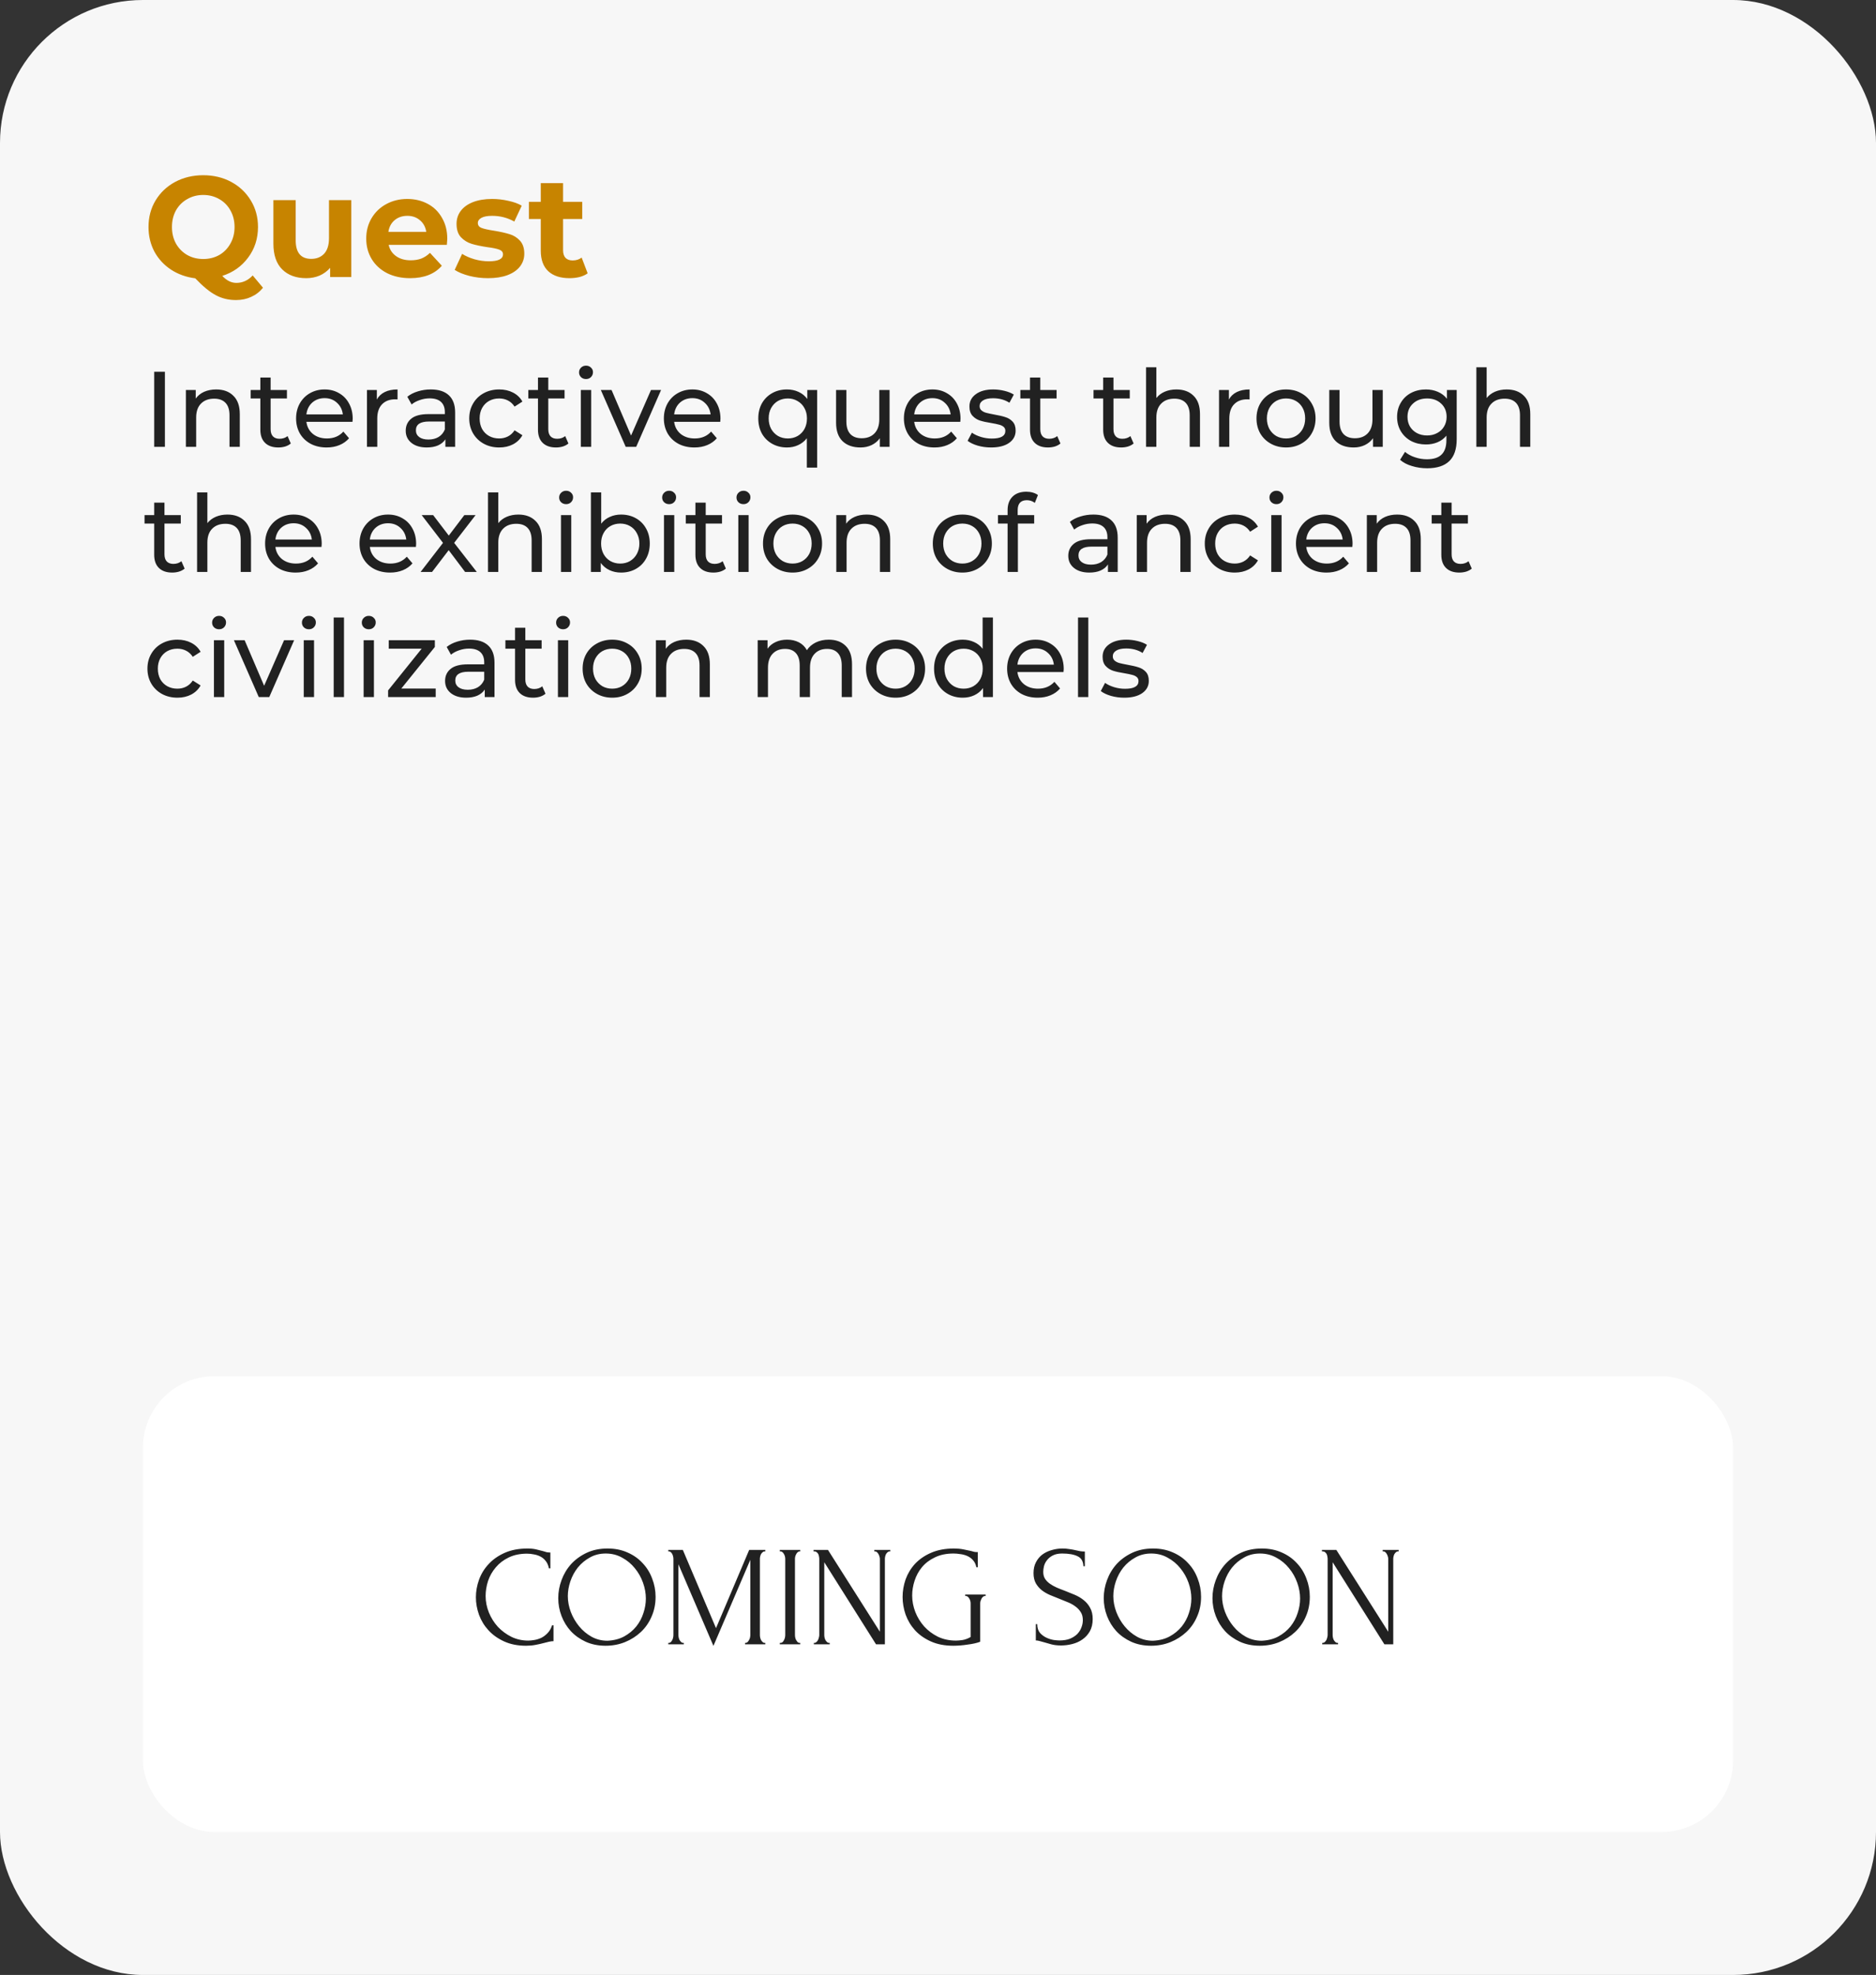
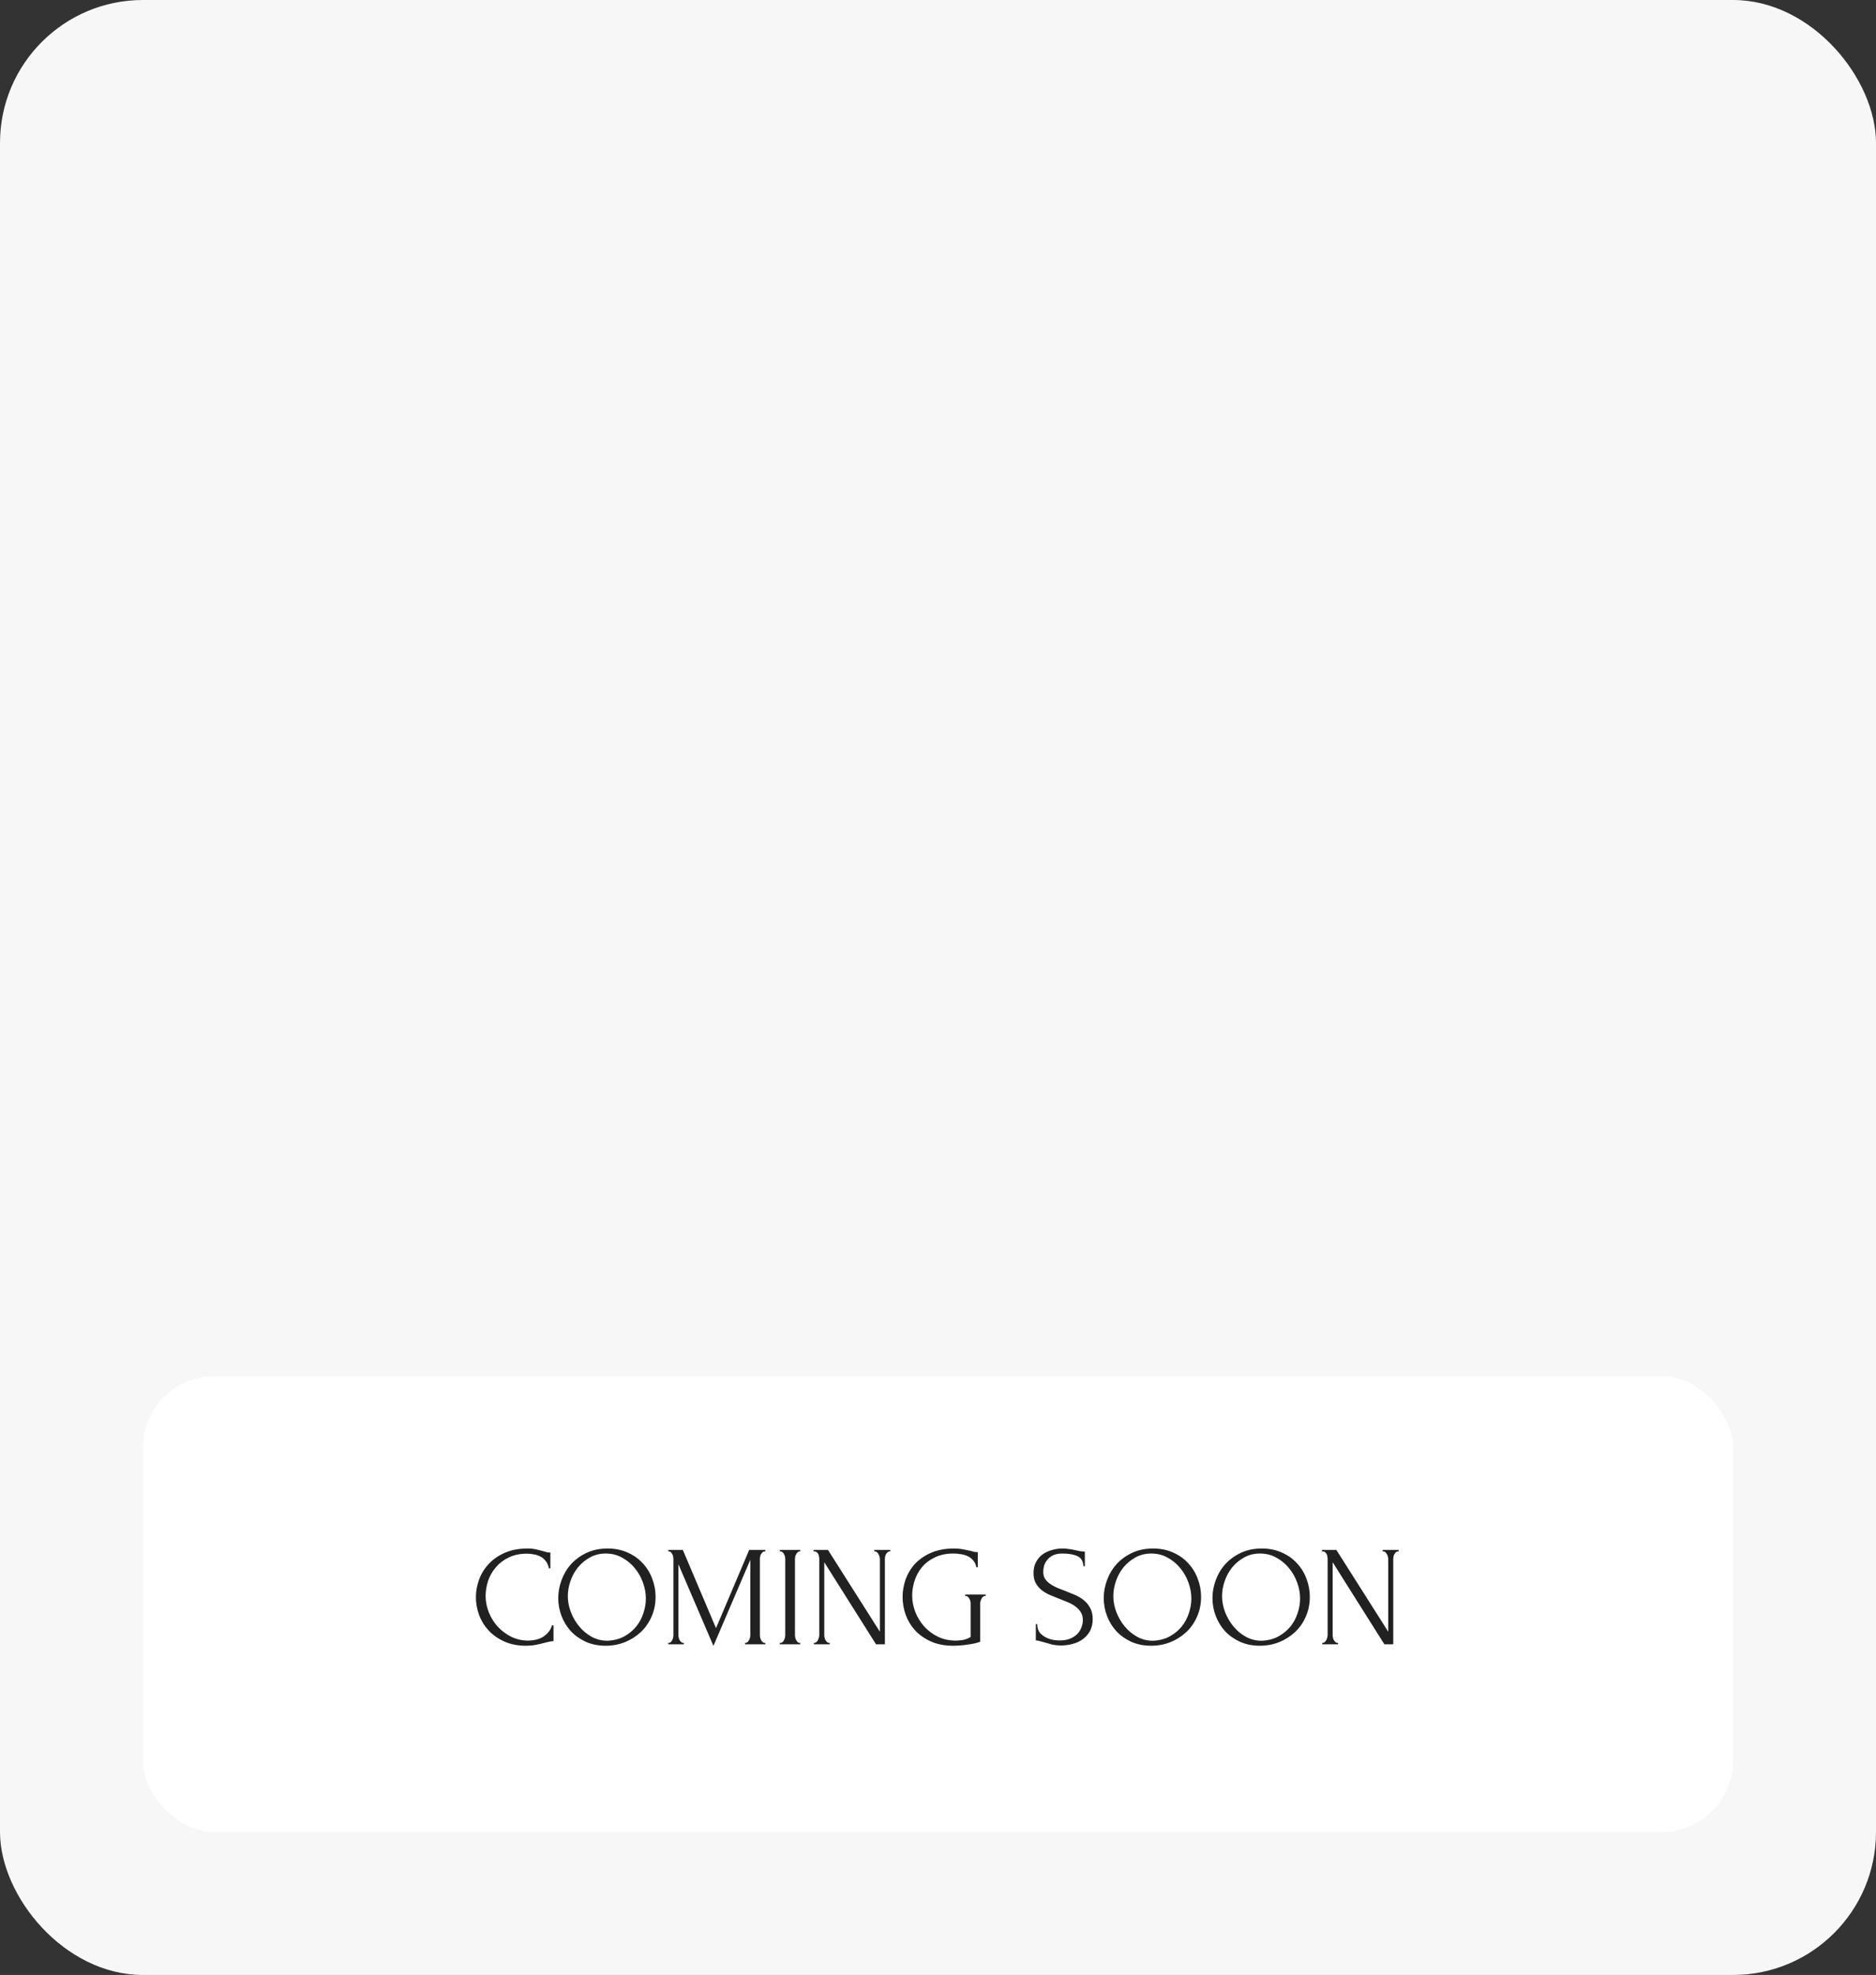
<svg xmlns="http://www.w3.org/2000/svg" width="210" height="221" viewBox="0 0 210 221" fill="none">
  <rect x="0" y="0" width="210" height="221" fill="#333333" stroke="none" />
  <rect width="210" height="221" rx="16" fill="#F7F7F7" />
-   <path d="M29.44 32.2C29.077 32.648 28.635 32.989 28.112 33.224C27.6 33.459 27.035 33.576 26.416 33.576C25.584 33.576 24.832 33.395 24.16 33.032C23.488 32.68 22.72 32.051 21.856 31.144C20.843 31.016 19.936 30.691 19.136 30.168C18.347 29.645 17.728 28.973 17.28 28.152C16.843 27.32 16.624 26.403 16.624 25.4C16.624 24.301 16.885 23.315 17.408 22.44C17.941 21.555 18.672 20.861 19.6 20.36C20.539 19.859 21.589 19.608 22.752 19.608C23.915 19.608 24.96 19.859 25.888 20.36C26.816 20.861 27.547 21.555 28.08 22.44C28.613 23.315 28.88 24.301 28.88 25.4C28.88 26.701 28.512 27.843 27.776 28.824C27.051 29.805 26.085 30.488 24.88 30.872C25.147 31.149 25.403 31.347 25.648 31.464C25.904 31.592 26.176 31.656 26.464 31.656C27.157 31.656 27.765 31.379 28.288 30.824L29.44 32.2ZM19.248 25.4C19.248 26.093 19.397 26.712 19.696 27.256C20.005 27.8 20.427 28.227 20.96 28.536C21.493 28.835 22.091 28.984 22.752 28.984C23.413 28.984 24.011 28.835 24.544 28.536C25.077 28.227 25.493 27.8 25.792 27.256C26.101 26.712 26.256 26.093 26.256 25.4C26.256 24.707 26.101 24.088 25.792 23.544C25.493 23 25.077 22.579 24.544 22.28C24.011 21.971 23.413 21.816 22.752 21.816C22.091 21.816 21.493 21.971 20.96 22.28C20.427 22.579 20.005 23 19.696 23.544C19.397 24.088 19.248 24.707 19.248 25.4ZM39.324 22.392V31H36.956V29.976C36.625 30.349 36.231 30.637 35.772 30.84C35.313 31.032 34.817 31.128 34.284 31.128C33.153 31.128 32.257 30.803 31.596 30.152C30.935 29.501 30.604 28.536 30.604 27.256V22.392H33.1V26.888C33.1 28.275 33.681 28.968 34.844 28.968C35.441 28.968 35.921 28.776 36.284 28.392C36.647 27.997 36.828 27.416 36.828 26.648V22.392H39.324ZM50.068 26.728C50.068 26.76 50.052 26.984 50.02 27.4H43.508C43.626 27.933 43.903 28.355 44.34 28.664C44.778 28.973 45.322 29.128 45.972 29.128C46.42 29.128 46.815 29.064 47.156 28.936C47.508 28.797 47.834 28.584 48.132 28.296L49.46 29.736C48.65 30.664 47.466 31.128 45.908 31.128C44.938 31.128 44.079 30.941 43.332 30.568C42.586 30.184 42.01 29.656 41.604 28.984C41.199 28.312 40.996 27.549 40.996 26.696C40.996 25.853 41.194 25.096 41.588 24.424C41.994 23.741 42.543 23.213 43.236 22.84C43.94 22.456 44.724 22.264 45.588 22.264C46.431 22.264 47.194 22.445 47.876 22.808C48.559 23.171 49.092 23.693 49.476 24.376C49.871 25.048 50.068 25.832 50.068 26.728ZM45.604 24.152C45.039 24.152 44.564 24.312 44.18 24.632C43.796 24.952 43.562 25.389 43.476 25.944H47.716C47.631 25.4 47.396 24.968 47.012 24.648C46.628 24.317 46.159 24.152 45.604 24.152ZM54.626 31.128C53.911 31.128 53.213 31.043 52.53 30.872C51.847 30.691 51.303 30.467 50.898 30.2L51.73 28.408C52.114 28.653 52.578 28.856 53.122 29.016C53.666 29.165 54.2 29.24 54.722 29.24C55.778 29.24 56.306 28.979 56.306 28.456C56.306 28.211 56.162 28.035 55.874 27.928C55.586 27.821 55.144 27.731 54.546 27.656C53.842 27.549 53.261 27.427 52.802 27.288C52.343 27.149 51.944 26.904 51.602 26.552C51.272 26.2 51.106 25.699 51.106 25.048C51.106 24.504 51.261 24.024 51.57 23.608C51.89 23.181 52.349 22.851 52.946 22.616C53.554 22.381 54.269 22.264 55.09 22.264C55.698 22.264 56.301 22.333 56.898 22.472C57.506 22.6 58.008 22.781 58.402 23.016L57.57 24.792C56.813 24.365 55.986 24.152 55.09 24.152C54.557 24.152 54.157 24.227 53.89 24.376C53.623 24.525 53.49 24.717 53.49 24.952C53.49 25.219 53.634 25.405 53.922 25.512C54.21 25.619 54.669 25.72 55.298 25.816C56.002 25.933 56.578 26.061 57.026 26.2C57.474 26.328 57.864 26.568 58.194 26.92C58.525 27.272 58.69 27.763 58.69 28.392C58.69 28.925 58.53 29.4 58.21 29.816C57.89 30.232 57.421 30.557 56.802 30.792C56.194 31.016 55.469 31.128 54.626 31.128ZM65.782 30.584C65.537 30.765 65.233 30.904 64.87 31C64.518 31.085 64.145 31.128 63.75 31.128C62.726 31.128 61.931 30.867 61.366 30.344C60.812 29.821 60.534 29.053 60.534 28.04V24.504H59.206V22.584H60.534V20.488H63.03V22.584H65.174V24.504H63.03V28.008C63.03 28.371 63.121 28.653 63.302 28.856C63.494 29.048 63.761 29.144 64.102 29.144C64.497 29.144 64.833 29.037 65.11 28.824L65.782 30.584Z" fill="#C78400" />
-   <path d="M17.26 41.6H18.46V50H17.26V41.6ZM24.203 43.58C25.011 43.58 25.651 43.816 26.123 44.288C26.603 44.752 26.843 45.436 26.843 46.34V50H25.691V46.472C25.691 45.856 25.543 45.392 25.247 45.08C24.951 44.768 24.527 44.612 23.975 44.612C23.351 44.612 22.859 44.796 22.499 45.164C22.139 45.524 21.959 46.044 21.959 46.724V50H20.807V43.64H21.911V44.6C22.143 44.272 22.455 44.02 22.847 43.844C23.247 43.668 23.699 43.58 24.203 43.58ZM32.551 49.628C32.383 49.772 32.175 49.884 31.927 49.964C31.679 50.036 31.423 50.072 31.159 50.072C30.519 50.072 30.023 49.9 29.671 49.556C29.319 49.212 29.143 48.72 29.143 48.08V44.588H28.063V43.64H29.143V42.248H30.295V43.64H32.119V44.588H30.295V48.032C30.295 48.376 30.379 48.64 30.547 48.824C30.723 49.008 30.971 49.1 31.291 49.1C31.643 49.1 31.943 49 32.191 48.8L32.551 49.628ZM39.481 46.856C39.481 46.944 39.473 47.06 39.457 47.204H34.297C34.369 47.764 34.613 48.216 35.029 48.56C35.453 48.896 35.977 49.064 36.601 49.064C37.361 49.064 37.973 48.808 38.437 48.296L39.073 49.04C38.785 49.376 38.425 49.632 37.993 49.808C37.569 49.984 37.093 50.072 36.565 50.072C35.893 50.072 35.297 49.936 34.777 49.664C34.257 49.384 33.853 48.996 33.565 48.5C33.285 48.004 33.145 47.444 33.145 46.82C33.145 46.204 33.281 45.648 33.553 45.152C33.833 44.656 34.213 44.272 34.693 44C35.181 43.72 35.729 43.58 36.337 43.58C36.945 43.58 37.485 43.72 37.957 44C38.437 44.272 38.809 44.656 39.073 45.152C39.345 45.648 39.481 46.216 39.481 46.856ZM36.337 44.552C35.785 44.552 35.321 44.72 34.945 45.056C34.577 45.392 34.361 45.832 34.297 46.376H38.377C38.313 45.84 38.093 45.404 37.717 45.068C37.349 44.724 36.889 44.552 36.337 44.552ZM42.184 44.708C42.384 44.34 42.68 44.06 43.072 43.868C43.464 43.676 43.94 43.58 44.5 43.58V44.696C44.436 44.688 44.348 44.684 44.236 44.684C43.612 44.684 43.12 44.872 42.76 45.248C42.408 45.616 42.232 46.144 42.232 46.832V50H41.08V43.64H42.184V44.708ZM48.224 43.58C49.104 43.58 49.776 43.796 50.24 44.228C50.712 44.66 50.948 45.304 50.948 46.16V50H49.856V49.16C49.664 49.456 49.388 49.684 49.028 49.844C48.676 49.996 48.256 50.072 47.768 50.072C47.056 50.072 46.484 49.9 46.052 49.556C45.628 49.212 45.416 48.76 45.416 48.2C45.416 47.64 45.62 47.192 46.028 46.856C46.436 46.512 47.084 46.34 47.972 46.34H49.796V46.112C49.796 45.616 49.652 45.236 49.364 44.972C49.076 44.708 48.652 44.576 48.092 44.576C47.716 44.576 47.348 44.64 46.988 44.768C46.628 44.888 46.324 45.052 46.076 45.26L45.596 44.396C45.924 44.132 46.316 43.932 46.772 43.796C47.228 43.652 47.712 43.58 48.224 43.58ZM47.96 49.184C48.4 49.184 48.78 49.088 49.1 48.896C49.42 48.696 49.652 48.416 49.796 48.056V47.168H48.02C47.044 47.168 46.556 47.496 46.556 48.152C46.556 48.472 46.68 48.724 46.928 48.908C47.176 49.092 47.52 49.184 47.96 49.184ZM55.887 50.072C55.239 50.072 54.659 49.932 54.147 49.652C53.643 49.372 53.247 48.988 52.959 48.5C52.671 48.004 52.527 47.444 52.527 46.82C52.527 46.196 52.671 45.64 52.959 45.152C53.247 44.656 53.643 44.272 54.147 44C54.659 43.72 55.239 43.58 55.887 43.58C56.463 43.58 56.975 43.696 57.423 43.928C57.879 44.16 58.231 44.496 58.479 44.936L57.603 45.5C57.403 45.196 57.155 44.968 56.859 44.816C56.563 44.664 56.235 44.588 55.875 44.588C55.459 44.588 55.083 44.68 54.747 44.864C54.419 45.048 54.159 45.312 53.967 45.656C53.783 45.992 53.691 46.38 53.691 46.82C53.691 47.268 53.783 47.664 53.967 48.008C54.159 48.344 54.419 48.604 54.747 48.788C55.083 48.972 55.459 49.064 55.875 49.064C56.235 49.064 56.563 48.988 56.859 48.836C57.155 48.684 57.403 48.456 57.603 48.152L58.479 48.704C58.231 49.144 57.879 49.484 57.423 49.724C56.975 49.956 56.463 50.072 55.887 50.072ZM63.629 49.628C63.461 49.772 63.253 49.884 63.005 49.964C62.757 50.036 62.501 50.072 62.237 50.072C61.597 50.072 61.101 49.9 60.749 49.556C60.397 49.212 60.221 48.72 60.221 48.08V44.588H59.141V43.64H60.221V42.248H61.373V43.64H63.197V44.588H61.373V48.032C61.373 48.376 61.457 48.64 61.625 48.824C61.801 49.008 62.049 49.1 62.369 49.1C62.721 49.1 63.021 49 63.269 48.8L63.629 49.628ZM65.022 43.64H66.174V50H65.022V43.64ZM65.598 42.416C65.374 42.416 65.186 42.344 65.034 42.2C64.89 42.056 64.818 41.88 64.818 41.672C64.818 41.464 64.89 41.288 65.034 41.144C65.186 40.992 65.374 40.916 65.598 40.916C65.822 40.916 66.006 40.988 66.15 41.132C66.302 41.268 66.378 41.44 66.378 41.648C66.378 41.864 66.302 42.048 66.15 42.2C66.006 42.344 65.822 42.416 65.598 42.416ZM74.001 43.64L71.217 50H70.041L67.257 43.64H68.457L70.641 48.74L72.873 43.64H74.001ZM80.649 46.856C80.649 46.944 80.641 47.06 80.625 47.204H75.465C75.537 47.764 75.781 48.216 76.197 48.56C76.621 48.896 77.145 49.064 77.769 49.064C78.529 49.064 79.141 48.808 79.605 48.296L80.241 49.04C79.953 49.376 79.593 49.632 79.161 49.808C78.737 49.984 78.261 50.072 77.733 50.072C77.061 50.072 76.465 49.936 75.945 49.664C75.425 49.384 75.021 48.996 74.733 48.5C74.453 48.004 74.313 47.444 74.313 46.82C74.313 46.204 74.449 45.648 74.721 45.152C75.001 44.656 75.381 44.272 75.861 44C76.349 43.72 76.897 43.58 77.505 43.58C78.113 43.58 78.653 43.72 79.125 44C79.605 44.272 79.977 44.656 80.241 45.152C80.513 45.648 80.649 46.216 80.649 46.856ZM77.505 44.552C76.953 44.552 76.489 44.72 76.113 45.056C75.745 45.392 75.529 45.832 75.465 46.376H79.545C79.481 45.84 79.261 45.404 78.885 45.068C78.517 44.724 78.057 44.552 77.505 44.552ZM91.471 43.64V52.328H90.319V49.04C90.055 49.376 89.731 49.632 89.347 49.808C88.971 49.984 88.555 50.072 88.099 50.072C87.483 50.072 86.931 49.936 86.443 49.664C85.955 49.392 85.571 49.012 85.291 48.524C85.019 48.028 84.883 47.46 84.883 46.82C84.883 46.18 85.019 45.616 85.291 45.128C85.571 44.64 85.955 44.26 86.443 43.988C86.931 43.716 87.483 43.58 88.099 43.58C88.571 43.58 89.003 43.672 89.395 43.856C89.787 44.032 90.111 44.296 90.367 44.648V43.64H91.471ZM88.195 49.064C88.595 49.064 88.959 48.972 89.287 48.788C89.615 48.596 89.871 48.332 90.055 47.996C90.239 47.652 90.331 47.26 90.331 46.82C90.331 46.38 90.235 45.992 90.043 45.656C89.859 45.32 89.603 45.06 89.275 44.876C88.955 44.684 88.595 44.588 88.195 44.588C87.787 44.588 87.419 44.68 87.091 44.864C86.771 45.048 86.515 45.312 86.323 45.656C86.139 45.992 86.047 46.38 86.047 46.82C86.047 47.26 86.139 47.652 86.323 47.996C86.515 48.332 86.771 48.596 87.091 48.788C87.419 48.972 87.787 49.064 88.195 49.064ZM99.579 43.64V50H98.487V49.04C98.255 49.368 97.947 49.624 97.563 49.808C97.187 49.984 96.775 50.072 96.327 50.072C95.479 50.072 94.811 49.84 94.323 49.376C93.835 48.904 93.591 48.212 93.591 47.3V43.64H94.743V47.168C94.743 47.784 94.891 48.252 95.187 48.572C95.483 48.884 95.907 49.04 96.459 49.04C97.067 49.04 97.547 48.856 97.899 48.488C98.251 48.12 98.427 47.6 98.427 46.928V43.64H99.579ZM107.52 46.856C107.52 46.944 107.512 47.06 107.496 47.204H102.336C102.408 47.764 102.652 48.216 103.068 48.56C103.492 48.896 104.016 49.064 104.64 49.064C105.4 49.064 106.012 48.808 106.476 48.296L107.112 49.04C106.824 49.376 106.464 49.632 106.032 49.808C105.608 49.984 105.132 50.072 104.604 50.072C103.932 50.072 103.336 49.936 102.816 49.664C102.296 49.384 101.892 48.996 101.604 48.5C101.324 48.004 101.184 47.444 101.184 46.82C101.184 46.204 101.32 45.648 101.592 45.152C101.872 44.656 102.252 44.272 102.732 44C103.22 43.72 103.768 43.58 104.376 43.58C104.984 43.58 105.524 43.72 105.996 44C106.476 44.272 106.848 44.656 107.112 45.152C107.384 45.648 107.52 46.216 107.52 46.856ZM104.376 44.552C103.824 44.552 103.36 44.72 102.984 45.056C102.616 45.392 102.4 45.832 102.336 46.376H106.416C106.352 45.84 106.132 45.404 105.756 45.068C105.388 44.724 104.928 44.552 104.376 44.552ZM110.943 50.072C110.423 50.072 109.923 50.004 109.443 49.868C108.963 49.724 108.587 49.544 108.315 49.328L108.795 48.416C109.075 48.616 109.415 48.776 109.815 48.896C110.215 49.016 110.619 49.076 111.027 49.076C112.035 49.076 112.539 48.788 112.539 48.212C112.539 48.02 112.471 47.868 112.335 47.756C112.199 47.644 112.027 47.564 111.819 47.516C111.619 47.46 111.331 47.4 110.955 47.336C110.443 47.256 110.023 47.164 109.695 47.06C109.375 46.956 109.099 46.78 108.867 46.532C108.635 46.284 108.519 45.936 108.519 45.488C108.519 44.912 108.759 44.452 109.239 44.108C109.719 43.756 110.363 43.58 111.171 43.58C111.595 43.58 112.019 43.632 112.443 43.736C112.867 43.84 113.215 43.98 113.487 44.156L112.995 45.068C112.475 44.732 111.863 44.564 111.159 44.564C110.671 44.564 110.299 44.644 110.043 44.804C109.787 44.964 109.659 45.176 109.659 45.44C109.659 45.648 109.731 45.812 109.875 45.932C110.019 46.052 110.195 46.14 110.403 46.196C110.619 46.252 110.919 46.316 111.303 46.388C111.815 46.476 112.227 46.572 112.539 46.676C112.859 46.772 113.131 46.94 113.355 47.18C113.579 47.42 113.691 47.756 113.691 48.188C113.691 48.764 113.443 49.224 112.947 49.568C112.459 49.904 111.791 50.072 110.943 50.072ZM118.707 49.628C118.539 49.772 118.331 49.884 118.083 49.964C117.835 50.036 117.579 50.072 117.315 50.072C116.675 50.072 116.179 49.9 115.827 49.556C115.475 49.212 115.299 48.72 115.299 48.08V44.588H114.219V43.64H115.299V42.248H116.451V43.64H118.275V44.588H116.451V48.032C116.451 48.376 116.535 48.64 116.703 48.824C116.879 49.008 117.127 49.1 117.447 49.1C117.799 49.1 118.099 49 118.347 48.8L118.707 49.628ZM126.898 49.628C126.73 49.772 126.522 49.884 126.274 49.964C126.026 50.036 125.77 50.072 125.506 50.072C124.866 50.072 124.37 49.9 124.018 49.556C123.666 49.212 123.49 48.72 123.49 48.08V44.588H122.41V43.64H123.49V42.248H124.642V43.64H126.466V44.588H124.642V48.032C124.642 48.376 124.726 48.64 124.894 48.824C125.07 49.008 125.318 49.1 125.638 49.1C125.99 49.1 126.29 49 126.538 48.8L126.898 49.628ZM131.687 43.58C132.495 43.58 133.135 43.816 133.607 44.288C134.087 44.752 134.327 45.436 134.327 46.34V50H133.175V46.472C133.175 45.856 133.027 45.392 132.731 45.08C132.435 44.768 132.011 44.612 131.459 44.612C130.835 44.612 130.343 44.796 129.983 45.164C129.623 45.524 129.443 46.044 129.443 46.724V50H128.291V41.096H129.443V44.54C129.683 44.236 129.995 44 130.379 43.832C130.771 43.664 131.207 43.58 131.687 43.58ZM137.563 44.708C137.763 44.34 138.059 44.06 138.451 43.868C138.843 43.676 139.319 43.58 139.879 43.58V44.696C139.815 44.688 139.727 44.684 139.615 44.684C138.991 44.684 138.499 44.872 138.139 45.248C137.787 45.616 137.611 46.144 137.611 46.832V50H136.459V43.64H137.563V44.708ZM143.964 50.072C143.332 50.072 142.764 49.932 142.26 49.652C141.756 49.372 141.36 48.988 141.072 48.5C140.792 48.004 140.652 47.444 140.652 46.82C140.652 46.196 140.792 45.64 141.072 45.152C141.36 44.656 141.756 44.272 142.26 44C142.764 43.72 143.332 43.58 143.964 43.58C144.596 43.58 145.16 43.72 145.656 44C146.16 44.272 146.552 44.656 146.832 45.152C147.12 45.64 147.264 46.196 147.264 46.82C147.264 47.444 147.12 48.004 146.832 48.5C146.552 48.988 146.16 49.372 145.656 49.652C145.16 49.932 144.596 50.072 143.964 50.072ZM143.964 49.064C144.372 49.064 144.736 48.972 145.056 48.788C145.384 48.596 145.64 48.332 145.824 47.996C146.008 47.652 146.1 47.26 146.1 46.82C146.1 46.38 146.008 45.992 145.824 45.656C145.64 45.312 145.384 45.048 145.056 44.864C144.736 44.68 144.372 44.588 143.964 44.588C143.556 44.588 143.188 44.68 142.86 44.864C142.54 45.048 142.284 45.312 142.092 45.656C141.908 45.992 141.816 46.38 141.816 46.82C141.816 47.26 141.908 47.652 142.092 47.996C142.284 48.332 142.54 48.596 142.86 48.788C143.188 48.972 143.556 49.064 143.964 49.064ZM154.786 43.64V50H153.694V49.04C153.462 49.368 153.154 49.624 152.77 49.808C152.394 49.984 151.982 50.072 151.534 50.072C150.686 50.072 150.018 49.84 149.53 49.376C149.042 48.904 148.798 48.212 148.798 47.3V43.64H149.95V47.168C149.95 47.784 150.098 48.252 150.394 48.572C150.69 48.884 151.114 49.04 151.666 49.04C152.274 49.04 152.754 48.856 153.106 48.488C153.458 48.12 153.634 47.6 153.634 46.928V43.64H154.786ZM163.063 43.64V49.136C163.063 50.248 162.787 51.068 162.235 51.596C161.683 52.132 160.859 52.4 159.763 52.4C159.163 52.4 158.591 52.316 158.047 52.148C157.503 51.988 157.063 51.756 156.727 51.452L157.279 50.564C157.575 50.82 157.939 51.02 158.371 51.164C158.811 51.316 159.263 51.392 159.727 51.392C160.471 51.392 161.019 51.216 161.371 50.864C161.731 50.512 161.911 49.976 161.911 49.256V48.752C161.639 49.08 161.303 49.328 160.903 49.496C160.511 49.656 160.083 49.736 159.619 49.736C159.011 49.736 158.459 49.608 157.963 49.352C157.475 49.088 157.091 48.724 156.811 48.26C156.531 47.788 156.391 47.252 156.391 46.652C156.391 46.052 156.531 45.52 156.811 45.056C157.091 44.584 157.475 44.22 157.963 43.964C158.459 43.708 159.011 43.58 159.619 43.58C160.099 43.58 160.543 43.668 160.951 43.844C161.367 44.02 161.707 44.28 161.971 44.624V43.64H163.063ZM159.751 48.728C160.167 48.728 160.539 48.64 160.867 48.464C161.203 48.288 161.463 48.044 161.647 47.732C161.839 47.412 161.935 47.052 161.935 46.652C161.935 46.036 161.731 45.54 161.323 45.164C160.915 44.78 160.391 44.588 159.751 44.588C159.103 44.588 158.575 44.78 158.167 45.164C157.759 45.54 157.555 46.036 157.555 46.652C157.555 47.052 157.647 47.412 157.831 47.732C158.023 48.044 158.283 48.288 158.611 48.464C158.947 48.64 159.327 48.728 159.751 48.728ZM168.66 43.58C169.468 43.58 170.108 43.816 170.58 44.288C171.06 44.752 171.3 45.436 171.3 46.34V50H170.148V46.472C170.148 45.856 170 45.392 169.704 45.08C169.408 44.768 168.984 44.612 168.432 44.612C167.808 44.612 167.316 44.796 166.956 45.164C166.596 45.524 166.416 46.044 166.416 46.724V50H165.264V41.096H166.416V44.54C166.656 44.236 166.968 44 167.352 43.832C167.744 43.664 168.18 43.58 168.66 43.58ZM20.668 63.628C20.5 63.772 20.292 63.884 20.044 63.964C19.796 64.036 19.54 64.072 19.276 64.072C18.636 64.072 18.14 63.9 17.788 63.556C17.436 63.212 17.26 62.72 17.26 62.08V58.588H16.18V57.64H17.26V56.248H18.412V57.64H20.236V58.588H18.412V62.032C18.412 62.376 18.496 62.64 18.664 62.824C18.84 63.008 19.088 63.1 19.408 63.1C19.76 63.1 20.06 63 20.308 62.8L20.668 63.628ZM25.457 57.58C26.265 57.58 26.905 57.816 27.377 58.288C27.857 58.752 28.097 59.436 28.097 60.34V64H26.945V60.472C26.945 59.856 26.797 59.392 26.501 59.08C26.205 58.768 25.781 58.612 25.229 58.612C24.605 58.612 24.113 58.796 23.753 59.164C23.393 59.524 23.213 60.044 23.213 60.724V64H22.061V55.096H23.213V58.54C23.453 58.236 23.765 58 24.149 57.832C24.541 57.664 24.977 57.58 25.457 57.58ZM36.012 60.856C36.012 60.944 36.004 61.06 35.988 61.204H30.828C30.9 61.764 31.144 62.216 31.56 62.56C31.984 62.896 32.508 63.064 33.132 63.064C33.892 63.064 34.504 62.808 34.968 62.296L35.604 63.04C35.316 63.376 34.956 63.632 34.524 63.808C34.1 63.984 33.624 64.072 33.096 64.072C32.424 64.072 31.828 63.936 31.308 63.664C30.788 63.384 30.384 62.996 30.096 62.5C29.816 62.004 29.676 61.444 29.676 60.82C29.676 60.204 29.812 59.648 30.084 59.152C30.364 58.656 30.744 58.272 31.224 58C31.712 57.72 32.26 57.58 32.868 57.58C33.476 57.58 34.016 57.72 34.488 58C34.968 58.272 35.34 58.656 35.604 59.152C35.876 59.648 36.012 60.216 36.012 60.856ZM32.868 58.552C32.316 58.552 31.852 58.72 31.476 59.056C31.108 59.392 30.892 59.832 30.828 60.376H34.908C34.844 59.84 34.624 59.404 34.248 59.068C33.88 58.724 33.42 58.552 32.868 58.552ZM46.582 60.856C46.582 60.944 46.574 61.06 46.558 61.204H41.398C41.47 61.764 41.714 62.216 42.13 62.56C42.554 62.896 43.078 63.064 43.702 63.064C44.462 63.064 45.074 62.808 45.538 62.296L46.174 63.04C45.886 63.376 45.526 63.632 45.094 63.808C44.67 63.984 44.194 64.072 43.666 64.072C42.994 64.072 42.398 63.936 41.878 63.664C41.358 63.384 40.954 62.996 40.666 62.5C40.386 62.004 40.246 61.444 40.246 60.82C40.246 60.204 40.382 59.648 40.654 59.152C40.934 58.656 41.314 58.272 41.794 58C42.282 57.72 42.83 57.58 43.438 57.58C44.046 57.58 44.586 57.72 45.058 58C45.538 58.272 45.91 58.656 46.174 59.152C46.446 59.648 46.582 60.216 46.582 60.856ZM43.438 58.552C42.886 58.552 42.422 58.72 42.046 59.056C41.678 59.392 41.462 59.832 41.398 60.376H45.478C45.414 59.84 45.194 59.404 44.818 59.068C44.45 58.724 43.99 58.552 43.438 58.552ZM52.062 64L50.226 61.564L48.366 64H47.082L49.59 60.748L47.202 57.64H48.486L50.238 59.932L51.978 57.64H53.238L50.838 60.748L53.37 64H52.062ZM58.023 57.58C58.831 57.58 59.471 57.816 59.943 58.288C60.423 58.752 60.663 59.436 60.663 60.34V64H59.511V60.472C59.511 59.856 59.363 59.392 59.067 59.08C58.771 58.768 58.347 58.612 57.795 58.612C57.171 58.612 56.679 58.796 56.319 59.164C55.959 59.524 55.779 60.044 55.779 60.724V64H54.627V55.096H55.779V58.54C56.019 58.236 56.331 58 56.715 57.832C57.107 57.664 57.543 57.58 58.023 57.58ZM62.795 57.64H63.947V64H62.795V57.64ZM63.371 56.416C63.147 56.416 62.959 56.344 62.807 56.2C62.663 56.056 62.591 55.88 62.591 55.672C62.591 55.464 62.663 55.288 62.807 55.144C62.959 54.992 63.147 54.916 63.371 54.916C63.595 54.916 63.779 54.988 63.923 55.132C64.075 55.268 64.151 55.44 64.151 55.648C64.151 55.864 64.075 56.048 63.923 56.2C63.779 56.344 63.595 56.416 63.371 56.416ZM69.519 57.58C70.135 57.58 70.687 57.716 71.175 57.988C71.663 58.26 72.043 58.64 72.315 59.128C72.595 59.616 72.735 60.18 72.735 60.82C72.735 61.46 72.595 62.028 72.315 62.524C72.043 63.012 71.663 63.392 71.175 63.664C70.687 63.936 70.135 64.072 69.519 64.072C69.047 64.072 68.615 63.98 68.223 63.796C67.831 63.612 67.507 63.344 67.251 62.992V64H66.147V55.096H67.299V58.6C67.555 58.264 67.875 58.012 68.259 57.844C68.643 57.668 69.063 57.58 69.519 57.58ZM69.423 63.064C69.831 63.064 70.195 62.972 70.515 62.788C70.843 62.596 71.099 62.332 71.283 61.996C71.475 61.652 71.571 61.26 71.571 60.82C71.571 60.38 71.475 59.992 71.283 59.656C71.099 59.312 70.843 59.048 70.515 58.864C70.195 58.68 69.831 58.588 69.423 58.588C69.023 58.588 68.659 58.68 68.331 58.864C68.003 59.048 67.747 59.312 67.563 59.656C67.379 59.992 67.287 60.38 67.287 60.82C67.287 61.26 67.379 61.652 67.563 61.996C67.747 62.332 68.003 62.596 68.331 62.788C68.659 62.972 69.023 63.064 69.423 63.064ZM74.326 57.64H75.478V64H74.326V57.64ZM74.902 56.416C74.678 56.416 74.49 56.344 74.338 56.2C74.194 56.056 74.122 55.88 74.122 55.672C74.122 55.464 74.194 55.288 74.338 55.144C74.49 54.992 74.678 54.916 74.902 54.916C75.126 54.916 75.31 54.988 75.454 55.132C75.606 55.268 75.682 55.44 75.682 55.648C75.682 55.864 75.606 56.048 75.454 56.2C75.31 56.344 75.126 56.416 74.902 56.416ZM81.254 63.628C81.086 63.772 80.878 63.884 80.63 63.964C80.382 64.036 80.126 64.072 79.862 64.072C79.222 64.072 78.726 63.9 78.374 63.556C78.022 63.212 77.846 62.72 77.846 62.08V58.588H76.766V57.64H77.846V56.248H78.998V57.64H80.822V58.588H78.998V62.032C78.998 62.376 79.082 62.64 79.25 62.824C79.426 63.008 79.674 63.1 79.994 63.1C80.346 63.1 80.646 63 80.894 62.8L81.254 63.628ZM82.647 57.64H83.799V64H82.647V57.64ZM83.223 56.416C82.999 56.416 82.811 56.344 82.659 56.2C82.515 56.056 82.443 55.88 82.443 55.672C82.443 55.464 82.515 55.288 82.659 55.144C82.811 54.992 82.999 54.916 83.223 54.916C83.447 54.916 83.631 54.988 83.775 55.132C83.927 55.268 84.003 55.44 84.003 55.648C84.003 55.864 83.927 56.048 83.775 56.2C83.631 56.344 83.447 56.416 83.223 56.416ZM88.722 64.072C88.09 64.072 87.522 63.932 87.018 63.652C86.514 63.372 86.118 62.988 85.83 62.5C85.55 62.004 85.41 61.444 85.41 60.82C85.41 60.196 85.55 59.64 85.83 59.152C86.118 58.656 86.514 58.272 87.018 58C87.522 57.72 88.09 57.58 88.722 57.58C89.354 57.58 89.918 57.72 90.414 58C90.918 58.272 91.31 58.656 91.59 59.152C91.878 59.64 92.022 60.196 92.022 60.82C92.022 61.444 91.878 62.004 91.59 62.5C91.31 62.988 90.918 63.372 90.414 63.652C89.918 63.932 89.354 64.072 88.722 64.072ZM88.722 63.064C89.13 63.064 89.494 62.972 89.814 62.788C90.142 62.596 90.398 62.332 90.582 61.996C90.766 61.652 90.858 61.26 90.858 60.82C90.858 60.38 90.766 59.992 90.582 59.656C90.398 59.312 90.142 59.048 89.814 58.864C89.494 58.68 89.13 58.588 88.722 58.588C88.314 58.588 87.946 58.68 87.618 58.864C87.298 59.048 87.042 59.312 86.85 59.656C86.666 59.992 86.574 60.38 86.574 60.82C86.574 61.26 86.666 61.652 86.85 61.996C87.042 62.332 87.298 62.596 87.618 62.788C87.946 62.972 88.314 63.064 88.722 63.064ZM97.011 57.58C97.819 57.58 98.459 57.816 98.931 58.288C99.411 58.752 99.651 59.436 99.651 60.34V64H98.499V60.472C98.499 59.856 98.351 59.392 98.055 59.08C97.759 58.768 97.335 58.612 96.783 58.612C96.159 58.612 95.667 58.796 95.307 59.164C94.947 59.524 94.767 60.044 94.767 60.724V64H93.615V57.64H94.719V58.6C94.951 58.272 95.263 58.02 95.655 57.844C96.055 57.668 96.507 57.58 97.011 57.58ZM107.73 64.072C107.098 64.072 106.53 63.932 106.026 63.652C105.522 63.372 105.126 62.988 104.838 62.5C104.558 62.004 104.418 61.444 104.418 60.82C104.418 60.196 104.558 59.64 104.838 59.152C105.126 58.656 105.522 58.272 106.026 58C106.53 57.72 107.098 57.58 107.73 57.58C108.362 57.58 108.926 57.72 109.422 58C109.926 58.272 110.318 58.656 110.598 59.152C110.886 59.64 111.03 60.196 111.03 60.82C111.03 61.444 110.886 62.004 110.598 62.5C110.318 62.988 109.926 63.372 109.422 63.652C108.926 63.932 108.362 64.072 107.73 64.072ZM107.73 63.064C108.138 63.064 108.502 62.972 108.822 62.788C109.15 62.596 109.406 62.332 109.59 61.996C109.774 61.652 109.866 61.26 109.866 60.82C109.866 60.38 109.774 59.992 109.59 59.656C109.406 59.312 109.15 59.048 108.822 58.864C108.502 58.68 108.138 58.588 107.73 58.588C107.322 58.588 106.954 58.68 106.626 58.864C106.306 59.048 106.05 59.312 105.858 59.656C105.674 59.992 105.582 60.38 105.582 60.82C105.582 61.26 105.674 61.652 105.858 61.996C106.05 62.332 106.306 62.596 106.626 62.788C106.954 62.972 107.322 63.064 107.73 63.064ZM114.951 55.972C114.263 55.972 113.919 56.344 113.919 57.088V57.64H115.767V58.588H113.943V64H112.791V58.588H111.711V57.64H112.791V57.076C112.791 56.444 112.975 55.944 113.343 55.576C113.711 55.208 114.227 55.024 114.891 55.024C115.147 55.024 115.387 55.056 115.611 55.12C115.835 55.184 116.027 55.276 116.187 55.396L115.839 56.272C115.575 56.072 115.279 55.972 114.951 55.972ZM122.392 57.58C123.272 57.58 123.944 57.796 124.408 58.228C124.88 58.66 125.116 59.304 125.116 60.16V64H124.024V63.16C123.832 63.456 123.556 63.684 123.196 63.844C122.844 63.996 122.424 64.072 121.936 64.072C121.224 64.072 120.652 63.9 120.22 63.556C119.796 63.212 119.584 62.76 119.584 62.2C119.584 61.64 119.788 61.192 120.196 60.856C120.604 60.512 121.252 60.34 122.14 60.34H123.964V60.112C123.964 59.616 123.82 59.236 123.532 58.972C123.244 58.708 122.82 58.576 122.26 58.576C121.884 58.576 121.516 58.64 121.156 58.768C120.796 58.888 120.492 59.052 120.244 59.26L119.764 58.396C120.092 58.132 120.484 57.932 120.94 57.796C121.396 57.652 121.88 57.58 122.392 57.58ZM122.128 63.184C122.568 63.184 122.948 63.088 123.268 62.896C123.588 62.696 123.82 62.416 123.964 62.056V61.168H122.188C121.212 61.168 120.724 61.496 120.724 62.152C120.724 62.472 120.848 62.724 121.096 62.908C121.344 63.092 121.688 63.184 122.128 63.184ZM130.644 57.58C131.452 57.58 132.092 57.816 132.564 58.288C133.044 58.752 133.284 59.436 133.284 60.34V64H132.132V60.472C132.132 59.856 131.984 59.392 131.688 59.08C131.392 58.768 130.968 58.612 130.416 58.612C129.792 58.612 129.3 58.796 128.94 59.164C128.58 59.524 128.4 60.044 128.4 60.724V64H127.248V57.64H128.352V58.6C128.584 58.272 128.896 58.02 129.288 57.844C129.688 57.668 130.14 57.58 130.644 57.58ZM138.223 64.072C137.575 64.072 136.995 63.932 136.483 63.652C135.979 63.372 135.583 62.988 135.295 62.5C135.007 62.004 134.863 61.444 134.863 60.82C134.863 60.196 135.007 59.64 135.295 59.152C135.583 58.656 135.979 58.272 136.483 58C136.995 57.72 137.575 57.58 138.223 57.58C138.799 57.58 139.311 57.696 139.759 57.928C140.215 58.16 140.567 58.496 140.815 58.936L139.939 59.5C139.739 59.196 139.491 58.968 139.195 58.816C138.899 58.664 138.571 58.588 138.211 58.588C137.795 58.588 137.419 58.68 137.083 58.864C136.755 59.048 136.495 59.312 136.303 59.656C136.119 59.992 136.027 60.38 136.027 60.82C136.027 61.268 136.119 61.664 136.303 62.008C136.495 62.344 136.755 62.604 137.083 62.788C137.419 62.972 137.795 63.064 138.211 63.064C138.571 63.064 138.899 62.988 139.195 62.836C139.491 62.684 139.739 62.456 139.939 62.152L140.815 62.704C140.567 63.144 140.215 63.484 139.759 63.724C139.311 63.956 138.799 64.072 138.223 64.072ZM142.307 57.64H143.459V64H142.307V57.64ZM142.883 56.416C142.659 56.416 142.471 56.344 142.319 56.2C142.175 56.056 142.103 55.88 142.103 55.672C142.103 55.464 142.175 55.288 142.319 55.144C142.471 54.992 142.659 54.916 142.883 54.916C143.107 54.916 143.291 54.988 143.435 55.132C143.587 55.268 143.663 55.44 143.663 55.648C143.663 55.864 143.587 56.048 143.435 56.2C143.291 56.344 143.107 56.416 142.883 56.416ZM151.406 60.856C151.406 60.944 151.398 61.06 151.382 61.204H146.222C146.294 61.764 146.538 62.216 146.954 62.56C147.378 62.896 147.902 63.064 148.526 63.064C149.286 63.064 149.898 62.808 150.362 62.296L150.998 63.04C150.71 63.376 150.35 63.632 149.918 63.808C149.494 63.984 149.018 64.072 148.49 64.072C147.818 64.072 147.222 63.936 146.702 63.664C146.182 63.384 145.778 62.996 145.49 62.5C145.21 62.004 145.07 61.444 145.07 60.82C145.07 60.204 145.206 59.648 145.478 59.152C145.758 58.656 146.138 58.272 146.618 58C147.106 57.72 147.654 57.58 148.262 57.58C148.87 57.58 149.41 57.72 149.882 58C150.362 58.272 150.734 58.656 150.998 59.152C151.27 59.648 151.406 60.216 151.406 60.856ZM148.262 58.552C147.71 58.552 147.246 58.72 146.87 59.056C146.502 59.392 146.286 59.832 146.222 60.376H150.302C150.238 59.84 150.018 59.404 149.642 59.068C149.274 58.724 148.814 58.552 148.262 58.552ZM156.402 57.58C157.21 57.58 157.85 57.816 158.322 58.288C158.802 58.752 159.042 59.436 159.042 60.34V64H157.89V60.472C157.89 59.856 157.742 59.392 157.446 59.08C157.15 58.768 156.726 58.612 156.174 58.612C155.55 58.612 155.058 58.796 154.698 59.164C154.338 59.524 154.158 60.044 154.158 60.724V64H153.006V57.64H154.11V58.6C154.342 58.272 154.654 58.02 155.046 57.844C155.446 57.668 155.898 57.58 156.402 57.58ZM164.75 63.628C164.582 63.772 164.374 63.884 164.126 63.964C163.878 64.036 163.622 64.072 163.358 64.072C162.718 64.072 162.222 63.9 161.87 63.556C161.518 63.212 161.342 62.72 161.342 62.08V58.588H160.262V57.64H161.342V56.248H162.494V57.64H164.318V58.588H162.494V62.032C162.494 62.376 162.578 62.64 162.746 62.824C162.922 63.008 163.17 63.1 163.49 63.1C163.842 63.1 164.142 63 164.39 62.8L164.75 63.628ZM19.864 78.072C19.216 78.072 18.636 77.932 18.124 77.652C17.62 77.372 17.224 76.988 16.936 76.5C16.648 76.004 16.504 75.444 16.504 74.82C16.504 74.196 16.648 73.64 16.936 73.152C17.224 72.656 17.62 72.272 18.124 72C18.636 71.72 19.216 71.58 19.864 71.58C20.44 71.58 20.952 71.696 21.4 71.928C21.856 72.16 22.208 72.496 22.456 72.936L21.58 73.5C21.38 73.196 21.132 72.968 20.836 72.816C20.54 72.664 20.212 72.588 19.852 72.588C19.436 72.588 19.06 72.68 18.724 72.864C18.396 73.048 18.136 73.312 17.944 73.656C17.76 73.992 17.668 74.38 17.668 74.82C17.668 75.268 17.76 75.664 17.944 76.008C18.136 76.344 18.396 76.604 18.724 76.788C19.06 76.972 19.436 77.064 19.852 77.064C20.212 77.064 20.54 76.988 20.836 76.836C21.132 76.684 21.38 76.456 21.58 76.152L22.456 76.704C22.208 77.144 21.856 77.484 21.4 77.724C20.952 77.956 20.44 78.072 19.864 78.072ZM23.948 71.64H25.099V78H23.948V71.64ZM24.523 70.416C24.299 70.416 24.111 70.344 23.959 70.2C23.816 70.056 23.744 69.88 23.744 69.672C23.744 69.464 23.816 69.288 23.959 69.144C24.111 68.992 24.299 68.916 24.523 68.916C24.747 68.916 24.931 68.988 25.076 69.132C25.227 69.268 25.303 69.44 25.303 69.648C25.303 69.864 25.227 70.048 25.076 70.2C24.931 70.344 24.747 70.416 24.523 70.416ZM32.927 71.64L30.143 78H28.967L26.183 71.64H27.383L29.567 76.74L31.799 71.64H32.927ZM34.002 71.64H35.154V78H34.002V71.64ZM34.578 70.416C34.354 70.416 34.166 70.344 34.014 70.2C33.87 70.056 33.798 69.88 33.798 69.672C33.798 69.464 33.87 69.288 34.014 69.144C34.166 68.992 34.354 68.916 34.578 68.916C34.802 68.916 34.986 68.988 35.13 69.132C35.282 69.268 35.358 69.44 35.358 69.648C35.358 69.864 35.282 70.048 35.13 70.2C34.986 70.344 34.802 70.416 34.578 70.416ZM37.354 69.096H38.506V78H37.354V69.096ZM40.705 71.64H41.857V78H40.705V71.64ZM41.281 70.416C41.057 70.416 40.869 70.344 40.717 70.2C40.573 70.056 40.501 69.88 40.501 69.672C40.501 69.464 40.573 69.288 40.717 69.144C40.869 68.992 41.057 68.916 41.281 68.916C41.505 68.916 41.689 68.988 41.833 69.132C41.985 69.268 42.061 69.44 42.061 69.648C42.061 69.864 41.985 70.048 41.833 70.2C41.689 70.344 41.505 70.416 41.281 70.416ZM48.773 77.052V78H43.445V77.256L47.201 72.588H43.517V71.64H48.677V72.396L44.921 77.052H48.773ZM52.631 71.58C53.511 71.58 54.183 71.796 54.647 72.228C55.119 72.66 55.355 73.304 55.355 74.16V78H54.263V77.16C54.071 77.456 53.795 77.684 53.435 77.844C53.083 77.996 52.663 78.072 52.175 78.072C51.463 78.072 50.891 77.9 50.459 77.556C50.035 77.212 49.823 76.76 49.823 76.2C49.823 75.64 50.027 75.192 50.435 74.856C50.843 74.512 51.491 74.34 52.379 74.34H54.203V74.112C54.203 73.616 54.059 73.236 53.771 72.972C53.483 72.708 53.059 72.576 52.499 72.576C52.123 72.576 51.755 72.64 51.395 72.768C51.035 72.888 50.731 73.052 50.483 73.26L50.003 72.396C50.331 72.132 50.723 71.932 51.179 71.796C51.635 71.652 52.119 71.58 52.631 71.58ZM52.367 77.184C52.807 77.184 53.187 77.088 53.507 76.896C53.827 76.696 54.059 76.416 54.203 76.056V75.168H52.427C51.451 75.168 50.963 75.496 50.963 76.152C50.963 76.472 51.087 76.724 51.335 76.908C51.583 77.092 51.927 77.184 52.367 77.184ZM61.062 77.628C60.895 77.772 60.687 77.884 60.438 77.964C60.191 78.036 59.934 78.072 59.67 78.072C59.031 78.072 58.535 77.9 58.182 77.556C57.831 77.212 57.654 76.72 57.654 76.08V72.588H56.575V71.64H57.654V70.248H58.806V71.64H60.63V72.588H58.806V76.032C58.806 76.376 58.891 76.64 59.059 76.824C59.234 77.008 59.483 77.1 59.803 77.1C60.154 77.1 60.455 77 60.703 76.8L61.062 77.628ZM62.455 71.64H63.607V78H62.455V71.64ZM63.031 70.416C62.807 70.416 62.619 70.344 62.467 70.2C62.323 70.056 62.251 69.88 62.251 69.672C62.251 69.464 62.323 69.288 62.467 69.144C62.619 68.992 62.807 68.916 63.031 68.916C63.255 68.916 63.439 68.988 63.583 69.132C63.735 69.268 63.811 69.44 63.811 69.648C63.811 69.864 63.735 70.048 63.583 70.2C63.439 70.344 63.255 70.416 63.031 70.416ZM68.531 78.072C67.899 78.072 67.331 77.932 66.827 77.652C66.323 77.372 65.927 76.988 65.639 76.5C65.359 76.004 65.219 75.444 65.219 74.82C65.219 74.196 65.359 73.64 65.639 73.152C65.927 72.656 66.323 72.272 66.827 72C67.331 71.72 67.899 71.58 68.531 71.58C69.163 71.58 69.727 71.72 70.223 72C70.727 72.272 71.119 72.656 71.399 73.152C71.687 73.64 71.831 74.196 71.831 74.82C71.831 75.444 71.687 76.004 71.399 76.5C71.119 76.988 70.727 77.372 70.223 77.652C69.727 77.932 69.163 78.072 68.531 78.072ZM68.531 77.064C68.939 77.064 69.303 76.972 69.623 76.788C69.951 76.596 70.207 76.332 70.391 75.996C70.575 75.652 70.667 75.26 70.667 74.82C70.667 74.38 70.575 73.992 70.391 73.656C70.207 73.312 69.951 73.048 69.623 72.864C69.303 72.68 68.939 72.588 68.531 72.588C68.123 72.588 67.755 72.68 67.427 72.864C67.107 73.048 66.851 73.312 66.659 73.656C66.475 73.992 66.383 74.38 66.383 74.82C66.383 75.26 66.475 75.652 66.659 75.996C66.851 76.332 67.107 76.596 67.427 76.788C67.755 76.972 68.123 77.064 68.531 77.064ZM76.82 71.58C77.628 71.58 78.268 71.816 78.74 72.288C79.22 72.752 79.46 73.436 79.46 74.34V78H78.308V74.472C78.308 73.856 78.16 73.392 77.864 73.08C77.568 72.768 77.144 72.612 76.592 72.612C75.968 72.612 75.476 72.796 75.116 73.164C74.756 73.524 74.576 74.044 74.576 74.724V78H73.424V71.64H74.528V72.6C74.76 72.272 75.072 72.02 75.464 71.844C75.864 71.668 76.316 71.58 76.82 71.58ZM92.771 71.58C93.571 71.58 94.203 71.812 94.667 72.276C95.139 72.74 95.375 73.428 95.375 74.34V78H94.223V74.472C94.223 73.856 94.079 73.392 93.791 73.08C93.511 72.768 93.107 72.612 92.579 72.612C91.995 72.612 91.531 72.796 91.187 73.164C90.843 73.524 90.671 74.044 90.671 74.724V78H89.519V74.472C89.519 73.856 89.375 73.392 89.087 73.08C88.807 72.768 88.403 72.612 87.875 72.612C87.291 72.612 86.827 72.796 86.483 73.164C86.139 73.524 85.967 74.044 85.967 74.724V78H84.815V71.64H85.919V72.588C86.151 72.26 86.455 72.012 86.831 71.844C87.207 71.668 87.635 71.58 88.115 71.58C88.611 71.58 89.051 71.68 89.435 71.88C89.819 72.08 90.115 72.372 90.323 72.756C90.563 72.388 90.895 72.1 91.319 71.892C91.751 71.684 92.235 71.58 92.771 71.58ZM100.254 78.072C99.621 78.072 99.053 77.932 98.549 77.652C98.046 77.372 97.65 76.988 97.362 76.5C97.082 76.004 96.942 75.444 96.942 74.82C96.942 74.196 97.082 73.64 97.362 73.152C97.65 72.656 98.046 72.272 98.549 72C99.053 71.72 99.621 71.58 100.254 71.58C100.886 71.58 101.45 71.72 101.946 72C102.45 72.272 102.842 72.656 103.122 73.152C103.41 73.64 103.554 74.196 103.554 74.82C103.554 75.444 103.41 76.004 103.122 76.5C102.842 76.988 102.45 77.372 101.946 77.652C101.45 77.932 100.886 78.072 100.254 78.072ZM100.254 77.064C100.662 77.064 101.026 76.972 101.346 76.788C101.674 76.596 101.93 76.332 102.114 75.996C102.298 75.652 102.39 75.26 102.39 74.82C102.39 74.38 102.298 73.992 102.114 73.656C101.93 73.312 101.674 73.048 101.346 72.864C101.026 72.68 100.662 72.588 100.254 72.588C99.846 72.588 99.478 72.68 99.15 72.864C98.829 73.048 98.573 73.312 98.382 73.656C98.198 73.992 98.106 74.38 98.106 74.82C98.106 75.26 98.198 75.652 98.382 75.996C98.573 76.332 98.829 76.596 99.15 76.788C99.478 76.972 99.846 77.064 100.254 77.064ZM111.147 69.096V78H110.043V76.992C109.787 77.344 109.463 77.612 109.071 77.796C108.679 77.98 108.247 78.072 107.775 78.072C107.159 78.072 106.607 77.936 106.119 77.664C105.631 77.392 105.247 77.012 104.967 76.524C104.695 76.028 104.559 75.46 104.559 74.82C104.559 74.18 104.695 73.616 104.967 73.128C105.247 72.64 105.631 72.26 106.119 71.988C106.607 71.716 107.159 71.58 107.775 71.58C108.231 71.58 108.651 71.668 109.035 71.844C109.419 72.012 109.739 72.264 109.995 72.6V69.096H111.147ZM107.871 77.064C108.271 77.064 108.635 76.972 108.963 76.788C109.291 76.596 109.547 76.332 109.731 75.996C109.915 75.652 110.007 75.26 110.007 74.82C110.007 74.38 109.915 73.992 109.731 73.656C109.547 73.312 109.291 73.048 108.963 72.864C108.635 72.68 108.271 72.588 107.871 72.588C107.463 72.588 107.095 72.68 106.767 72.864C106.447 73.048 106.191 73.312 105.999 73.656C105.815 73.992 105.723 74.38 105.723 74.82C105.723 75.26 105.815 75.652 105.999 75.996C106.191 76.332 106.447 76.596 106.767 76.788C107.095 76.972 107.463 77.064 107.871 77.064ZM119.074 74.856C119.074 74.944 119.066 75.06 119.05 75.204H113.89C113.962 75.764 114.206 76.216 114.622 76.56C115.046 76.896 115.57 77.064 116.194 77.064C116.954 77.064 117.566 76.808 118.03 76.296L118.666 77.04C118.378 77.376 118.018 77.632 117.586 77.808C117.162 77.984 116.686 78.072 116.158 78.072C115.486 78.072 114.89 77.936 114.37 77.664C113.85 77.384 113.446 76.996 113.158 76.5C112.878 76.004 112.738 75.444 112.738 74.82C112.738 74.204 112.874 73.648 113.146 73.152C113.426 72.656 113.806 72.272 114.286 72C114.774 71.72 115.322 71.58 115.93 71.58C116.538 71.58 117.078 71.72 117.55 72C118.03 72.272 118.402 72.656 118.666 73.152C118.938 73.648 119.074 74.216 119.074 74.856ZM115.93 72.552C115.378 72.552 114.914 72.72 114.538 73.056C114.17 73.392 113.954 73.832 113.89 74.376H117.97C117.906 73.84 117.686 73.404 117.31 73.068C116.942 72.724 116.482 72.552 115.93 72.552ZM120.674 69.096H121.826V78H120.674V69.096ZM125.85 78.072C125.33 78.072 124.83 78.004 124.35 77.868C123.87 77.724 123.494 77.544 123.222 77.328L123.702 76.416C123.982 76.616 124.322 76.776 124.722 76.896C125.122 77.016 125.526 77.076 125.934 77.076C126.942 77.076 127.446 76.788 127.446 76.212C127.446 76.02 127.378 75.868 127.242 75.756C127.106 75.644 126.934 75.564 126.726 75.516C126.526 75.46 126.238 75.4 125.862 75.336C125.35 75.256 124.93 75.164 124.602 75.06C124.282 74.956 124.006 74.78 123.774 74.532C123.542 74.284 123.426 73.936 123.426 73.488C123.426 72.912 123.666 72.452 124.146 72.108C124.626 71.756 125.27 71.58 126.078 71.58C126.502 71.58 126.926 71.632 127.35 71.736C127.774 71.84 128.122 71.98 128.394 72.156L127.902 73.068C127.382 72.732 126.77 72.564 126.066 72.564C125.578 72.564 125.206 72.644 124.95 72.804C124.694 72.964 124.566 73.176 124.566 73.44C124.566 73.648 124.638 73.812 124.782 73.932C124.926 74.052 125.102 74.14 125.31 74.196C125.526 74.252 125.826 74.316 126.21 74.388C126.722 74.476 127.134 74.572 127.446 74.676C127.766 74.772 128.038 74.94 128.262 75.18C128.486 75.42 128.598 75.756 128.598 76.188C128.598 76.764 128.35 77.224 127.854 77.568C127.366 77.904 126.698 78.072 125.85 78.072Z" fill="#212121" />
  <rect x="16" y="154" width="178" height="51" rx="8" fill="white" />
  <path d="M59 173.856C58.211 173.856 57.523 174 56.936 174.288C56.36 174.565 55.88 174.933 55.496 175.392C55.112 175.84 54.824 176.347 54.632 176.912C54.451 177.477 54.36 178.037 54.36 178.592C54.36 179.221 54.483 179.84 54.728 180.448C54.974 181.045 55.31 181.579 55.736 182.048C56.174 182.507 56.68 182.88 57.256 183.168C57.832 183.445 58.456 183.584 59.128 183.584C59.32 183.584 59.544 183.563 59.8 183.52C60.067 183.477 60.328 183.397 60.584 183.28C60.84 183.152 61.075 182.976 61.288 182.752C61.512 182.528 61.683 182.235 61.8 181.872H61.96V183.648C61.8 183.648 61.63 183.669 61.448 183.712C61.278 183.755 61.086 183.803 60.872 183.856C60.595 183.931 60.286 184 59.944 184.064C59.614 184.128 59.262 184.16 58.888 184.16C57.96 184.16 57.144 184 56.44 183.68C55.736 183.36 55.15 182.944 54.68 182.432C54.211 181.92 53.859 181.344 53.624 180.704C53.39 180.053 53.272 179.397 53.272 178.736C53.272 178.075 53.39 177.419 53.624 176.768C53.859 176.117 54.216 175.536 54.696 175.024C55.176 174.501 55.779 174.08 56.504 173.76C57.23 173.44 58.083 173.28 59.064 173.28C59.416 173.28 59.731 173.312 60.008 173.376C60.296 173.44 60.552 173.504 60.776 173.568C60.936 173.621 61.08 173.664 61.208 173.696C61.347 173.717 61.48 173.728 61.608 173.728V175.504H61.448C61.384 175.173 61.267 174.901 61.096 174.688C60.926 174.464 60.723 174.293 60.488 174.176C60.264 174.059 60.019 173.979 59.752 173.936C59.496 173.883 59.246 173.856 59 173.856ZM68.01 173.28C68.842 173.28 69.589 173.429 70.25 173.728C70.912 174.016 71.472 174.411 71.93 174.912C72.4 175.403 72.757 175.979 73.002 176.64C73.258 177.291 73.386 177.973 73.386 178.688C73.386 179.488 73.237 180.224 72.938 180.896C72.65 181.568 72.25 182.144 71.738 182.624C71.226 183.104 70.629 183.483 69.946 183.76C69.274 184.027 68.554 184.16 67.786 184.16C66.965 184.16 66.224 184.011 65.562 183.712C64.912 183.413 64.357 183.019 63.898 182.528C63.45 182.037 63.104 181.472 62.858 180.832C62.613 180.192 62.49 179.525 62.49 178.832C62.49 178.149 62.613 177.477 62.858 176.816C63.104 176.144 63.461 175.547 63.93 175.024C64.41 174.501 64.992 174.08 65.674 173.76C66.357 173.44 67.136 173.28 68.01 173.28ZM67.994 183.6C68.709 183.568 69.333 183.408 69.866 183.12C70.41 182.821 70.864 182.448 71.226 182C71.589 181.541 71.856 181.04 72.026 180.496C72.208 179.952 72.298 179.413 72.298 178.88C72.298 178.293 72.192 177.701 71.978 177.104C71.765 176.507 71.461 175.968 71.066 175.488C70.672 174.997 70.197 174.603 69.642 174.304C69.098 173.995 68.485 173.84 67.802 173.84C67.141 173.84 66.549 173.989 66.026 174.288C65.504 174.576 65.056 174.949 64.682 175.408C64.32 175.867 64.042 176.379 63.85 176.944C63.658 177.509 63.562 178.064 63.562 178.608C63.562 179.195 63.674 179.787 63.898 180.384C64.122 180.971 64.432 181.504 64.826 181.984C65.221 182.464 65.685 182.853 66.218 183.152C66.762 183.451 67.354 183.6 67.994 183.6ZM83.398 183.84H83.478C83.553 183.84 83.622 183.808 83.686 183.744C83.75 183.68 83.804 183.605 83.846 183.52C83.9 183.435 83.937 183.344 83.958 183.248C83.98 183.141 83.99 183.045 83.99 182.96V174.544L79.862 184.176L75.942 175.04V182.96C75.942 183.045 75.953 183.141 75.974 183.248C75.996 183.344 76.028 183.435 76.07 183.52C76.124 183.605 76.182 183.68 76.246 183.744C76.31 183.808 76.385 183.84 76.47 183.84H76.55V184H74.806V183.84H74.886C74.961 183.84 75.03 183.808 75.094 183.744C75.158 183.68 75.212 183.605 75.254 183.52C75.297 183.435 75.329 183.344 75.35 183.248C75.372 183.141 75.382 183.045 75.382 182.96V174.432C75.382 174.357 75.372 174.272 75.35 174.176C75.329 174.08 75.297 173.989 75.254 173.904C75.212 173.819 75.158 173.749 75.094 173.696C75.03 173.632 74.961 173.6 74.886 173.6H74.806V173.44H76.438L80.15 182.192L83.862 173.44H85.67V173.6H85.59C85.505 173.6 85.43 173.632 85.366 173.696C85.302 173.749 85.244 173.819 85.19 173.904C85.148 173.989 85.116 174.08 85.094 174.176C85.073 174.272 85.062 174.357 85.062 174.432V182.96C85.062 183.045 85.073 183.141 85.094 183.248C85.116 183.344 85.148 183.435 85.19 183.52C85.244 183.605 85.302 183.68 85.366 183.744C85.43 183.808 85.505 183.84 85.59 183.84H85.67V184H83.398V183.84ZM87.292 173.44H89.58V173.6H89.5C89.425 173.6 89.356 173.632 89.292 173.696C89.228 173.749 89.174 173.819 89.132 173.904C89.089 173.979 89.052 174.069 89.02 174.176C88.999 174.272 88.988 174.357 88.988 174.432V182.96C88.988 183.045 88.999 183.141 89.02 183.248C89.041 183.344 89.073 183.435 89.116 183.52C89.169 183.605 89.222 183.68 89.276 183.744C89.34 183.808 89.415 183.84 89.5 183.84H89.58V184H87.292V183.84H87.372C87.457 183.84 87.532 183.813 87.596 183.76C87.66 183.696 87.713 183.621 87.756 183.536C87.809 183.44 87.847 183.344 87.868 183.248C87.889 183.141 87.9 183.045 87.9 182.96V174.432C87.9 174.357 87.889 174.272 87.868 174.176C87.847 174.08 87.809 173.989 87.756 173.904C87.713 173.819 87.66 173.749 87.596 173.696C87.532 173.632 87.457 173.6 87.372 173.6H87.292V173.44ZM92.798 183.84H92.878V184H91.102V183.84H91.182C91.257 183.84 91.326 183.808 91.39 183.744C91.465 183.68 91.524 183.605 91.566 183.52C91.609 183.435 91.641 183.344 91.662 183.248C91.694 183.141 91.71 183.045 91.71 182.96V174.432C91.71 174.357 91.7 174.272 91.678 174.176C91.668 174.08 91.641 173.989 91.598 173.904C91.556 173.819 91.497 173.749 91.422 173.696C91.348 173.632 91.257 173.6 91.15 173.6H91.07V173.44H92.686L98.494 182.592V174.432C98.494 174.357 98.478 174.272 98.446 174.176C98.425 174.08 98.388 173.989 98.334 173.904C98.292 173.819 98.238 173.749 98.174 173.696C98.11 173.632 98.036 173.6 97.95 173.6H97.87V173.44H99.662V173.6H99.582C99.497 173.6 99.422 173.632 99.358 173.696C99.294 173.749 99.236 173.819 99.182 173.904C99.14 173.989 99.108 174.08 99.086 174.176C99.065 174.272 99.054 174.357 99.054 174.432V184H98.062L92.27 174.816V182.96C92.27 183.045 92.281 183.141 92.302 183.248C92.324 183.344 92.356 183.435 92.398 183.52C92.452 183.605 92.51 183.68 92.574 183.744C92.638 183.808 92.713 183.84 92.798 183.84ZM108.045 178.432H110.333V178.592H110.253C110.168 178.592 110.093 178.624 110.029 178.688C109.965 178.741 109.912 178.811 109.869 178.896C109.827 178.981 109.789 179.072 109.757 179.168C109.736 179.264 109.725 179.349 109.725 179.424V183.712C109.533 183.787 109.315 183.851 109.069 183.904C108.824 183.957 108.568 184 108.301 184.032C108.035 184.075 107.763 184.107 107.485 184.128C107.208 184.149 106.952 184.16 106.717 184.16C105.757 184.16 104.92 184 104.205 183.68C103.491 183.36 102.899 182.944 102.429 182.432C101.96 181.909 101.608 181.323 101.373 180.672C101.149 180.021 101.037 179.365 101.037 178.704C101.037 178.043 101.149 177.387 101.373 176.736C101.608 176.085 101.96 175.504 102.429 174.992C102.909 174.48 103.507 174.069 104.221 173.76C104.947 173.44 105.805 173.28 106.797 173.28C107.171 173.28 107.517 173.312 107.837 173.376C108.157 173.44 108.44 173.499 108.685 173.552C108.824 173.584 108.941 173.616 109.037 173.648C109.144 173.669 109.235 173.68 109.309 173.68H109.453V175.376H109.293C109.229 175.045 109.101 174.779 108.909 174.576C108.728 174.373 108.515 174.219 108.269 174.112C108.024 174.005 107.763 173.936 107.485 173.904C107.219 173.861 106.968 173.84 106.733 173.84C105.933 173.84 105.24 173.984 104.653 174.272C104.067 174.549 103.587 174.912 103.213 175.36C102.84 175.808 102.563 176.315 102.381 176.88C102.2 177.435 102.109 177.989 102.109 178.544C102.109 179.163 102.227 179.776 102.461 180.384C102.696 180.981 103.027 181.52 103.453 182C103.88 182.469 104.392 182.853 104.989 183.152C105.597 183.44 106.269 183.584 107.005 183.584C107.208 183.584 107.459 183.563 107.757 183.52C108.056 183.467 108.355 183.355 108.653 183.184V179.424C108.653 179.349 108.643 179.264 108.621 179.168C108.6 179.072 108.563 178.981 108.509 178.896C108.467 178.811 108.413 178.741 108.349 178.688C108.285 178.624 108.211 178.592 108.125 178.592H108.045V178.432ZM122.317 181.168C122.317 181.701 122.211 182.16 121.997 182.544C121.784 182.917 121.507 183.221 121.165 183.456C120.835 183.691 120.456 183.861 120.029 183.968C119.613 184.075 119.197 184.128 118.781 184.128C118.355 184.128 117.987 184.085 117.677 184C117.368 183.915 117.085 183.835 116.829 183.76C116.659 183.707 116.504 183.664 116.365 183.632C116.227 183.589 116.088 183.568 115.949 183.568V181.744H116.109C116.109 182.149 116.211 182.475 116.413 182.72C116.627 182.955 116.872 183.136 117.149 183.264C117.427 183.392 117.704 183.477 117.981 183.52C118.259 183.552 118.461 183.568 118.589 183.568C119.048 183.568 119.443 183.504 119.773 183.376C120.104 183.237 120.376 183.061 120.589 182.848C120.803 182.624 120.957 182.379 121.053 182.112C121.16 181.845 121.213 181.573 121.213 181.296C121.213 180.944 121.139 180.651 120.989 180.416C120.84 180.171 120.643 179.957 120.397 179.776C120.163 179.595 119.891 179.44 119.581 179.312C119.272 179.184 118.957 179.056 118.637 178.928C118.275 178.789 117.917 178.645 117.565 178.496C117.213 178.347 116.899 178.165 116.621 177.952C116.344 177.728 116.12 177.467 115.949 177.168C115.779 176.859 115.693 176.48 115.693 176.032C115.693 175.563 115.784 175.157 115.965 174.816C116.147 174.464 116.387 174.176 116.685 173.952C116.995 173.728 117.341 173.563 117.725 173.456C118.12 173.339 118.52 173.28 118.925 173.28C119.203 173.28 119.464 173.301 119.709 173.344C119.955 173.376 120.189 173.419 120.413 173.472C120.595 173.515 120.771 173.552 120.941 173.584C121.112 173.605 121.277 173.616 121.437 173.616V175.264H121.277C121.256 174.709 121.037 174.336 120.621 174.144C120.205 173.941 119.629 173.84 118.893 173.84C118.467 173.84 118.115 173.915 117.837 174.064C117.571 174.203 117.357 174.379 117.197 174.592C117.037 174.795 116.925 175.019 116.861 175.264C116.808 175.499 116.781 175.707 116.781 175.888C116.781 176.187 116.845 176.443 116.973 176.656C117.112 176.869 117.293 177.056 117.517 177.216C117.741 177.376 117.997 177.52 118.285 177.648C118.584 177.776 118.893 177.899 119.213 178.016C119.576 178.155 119.944 178.304 120.317 178.464C120.691 178.624 121.021 178.821 121.309 179.056C121.608 179.291 121.848 179.579 122.029 179.92C122.221 180.261 122.317 180.677 122.317 181.168ZM129.073 173.28C129.905 173.28 130.652 173.429 131.313 173.728C131.974 174.016 132.534 174.411 132.993 174.912C133.462 175.403 133.82 175.979 134.065 176.64C134.321 177.291 134.449 177.973 134.449 178.688C134.449 179.488 134.3 180.224 134.001 180.896C133.713 181.568 133.313 182.144 132.801 182.624C132.289 183.104 131.692 183.483 131.009 183.76C130.337 184.027 129.617 184.16 128.849 184.16C128.028 184.16 127.286 184.011 126.625 183.712C125.974 183.413 125.42 183.019 124.961 182.528C124.513 182.037 124.166 181.472 123.921 180.832C123.676 180.192 123.553 179.525 123.553 178.832C123.553 178.149 123.676 177.477 123.921 176.816C124.166 176.144 124.524 175.547 124.993 175.024C125.473 174.501 126.054 174.08 126.737 173.76C127.42 173.44 128.198 173.28 129.073 173.28ZM129.057 183.6C129.772 183.568 130.396 183.408 130.929 183.12C131.473 182.821 131.926 182.448 132.289 182C132.652 181.541 132.918 181.04 133.089 180.496C133.27 179.952 133.361 179.413 133.361 178.88C133.361 178.293 133.254 177.701 133.041 177.104C132.828 176.507 132.524 175.968 132.129 175.488C131.734 174.997 131.26 174.603 130.705 174.304C130.161 173.995 129.548 173.84 128.865 173.84C128.204 173.84 127.612 173.989 127.089 174.288C126.566 174.576 126.118 174.949 125.745 175.408C125.382 175.867 125.105 176.379 124.913 176.944C124.721 177.509 124.625 178.064 124.625 178.608C124.625 179.195 124.737 179.787 124.961 180.384C125.185 180.971 125.494 181.504 125.889 181.984C126.284 182.464 126.748 182.853 127.281 183.152C127.825 183.451 128.417 183.6 129.057 183.6ZM141.245 173.28C142.077 173.28 142.823 173.429 143.485 173.728C144.146 174.016 144.706 174.411 145.165 174.912C145.634 175.403 145.991 175.979 146.237 176.64C146.493 177.291 146.621 177.973 146.621 178.688C146.621 179.488 146.471 180.224 146.173 180.896C145.885 181.568 145.485 182.144 144.973 182.624C144.461 183.104 143.863 183.483 143.181 183.76C142.509 184.027 141.789 184.16 141.021 184.16C140.199 184.16 139.458 184.011 138.797 183.712C138.146 183.413 137.591 183.019 137.133 182.528C136.685 182.037 136.338 181.472 136.093 180.832C135.847 180.192 135.725 179.525 135.725 178.832C135.725 178.149 135.847 177.477 136.093 176.816C136.338 176.144 136.695 175.547 137.165 175.024C137.645 174.501 138.226 174.08 138.909 173.76C139.591 173.44 140.37 173.28 141.245 173.28ZM141.229 183.6C141.943 183.568 142.567 183.408 143.101 183.12C143.645 182.821 144.098 182.448 144.461 182C144.823 181.541 145.09 181.04 145.261 180.496C145.442 179.952 145.533 179.413 145.533 178.88C145.533 178.293 145.426 177.701 145.213 177.104C144.999 176.507 144.695 175.968 144.301 175.488C143.906 174.997 143.431 174.603 142.877 174.304C142.333 173.995 141.719 173.84 141.037 173.84C140.375 173.84 139.783 173.989 139.261 174.288C138.738 174.576 138.29 174.949 137.917 175.408C137.554 175.867 137.277 176.379 137.085 176.944C136.893 177.509 136.797 178.064 136.797 178.608C136.797 179.195 136.909 179.787 137.133 180.384C137.357 180.971 137.666 181.504 138.061 181.984C138.455 182.464 138.919 182.853 139.453 183.152C139.997 183.451 140.589 183.6 141.229 183.6ZM149.705 183.84H149.785V184H148.009V183.84H148.089C148.163 183.84 148.233 183.808 148.297 183.744C148.371 183.68 148.43 183.605 148.473 183.52C148.515 183.435 148.547 183.344 148.569 183.248C148.601 183.141 148.617 183.045 148.617 182.96V174.432C148.617 174.357 148.606 174.272 148.585 174.176C148.574 174.08 148.547 173.989 148.505 173.904C148.462 173.819 148.403 173.749 148.329 173.696C148.254 173.632 148.163 173.6 148.057 173.6H147.977V173.44H149.593L155.401 182.592V174.432C155.401 174.357 155.385 174.272 155.353 174.176C155.331 174.08 155.294 173.989 155.241 173.904C155.198 173.819 155.145 173.749 155.081 173.696C155.017 173.632 154.942 173.6 154.857 173.6H154.777V173.44H156.569V173.6H156.489C156.403 173.6 156.329 173.632 156.265 173.696C156.201 173.749 156.142 173.819 156.089 173.904C156.046 173.989 156.014 174.08 155.993 174.176C155.971 174.272 155.961 174.357 155.961 174.432V184H154.969L149.177 174.816V182.96C149.177 183.045 149.187 183.141 149.209 183.248C149.23 183.344 149.262 183.435 149.305 183.52C149.358 183.605 149.417 183.68 149.481 183.744C149.545 183.808 149.619 183.84 149.705 183.84Z" fill="#212121" />
</svg>